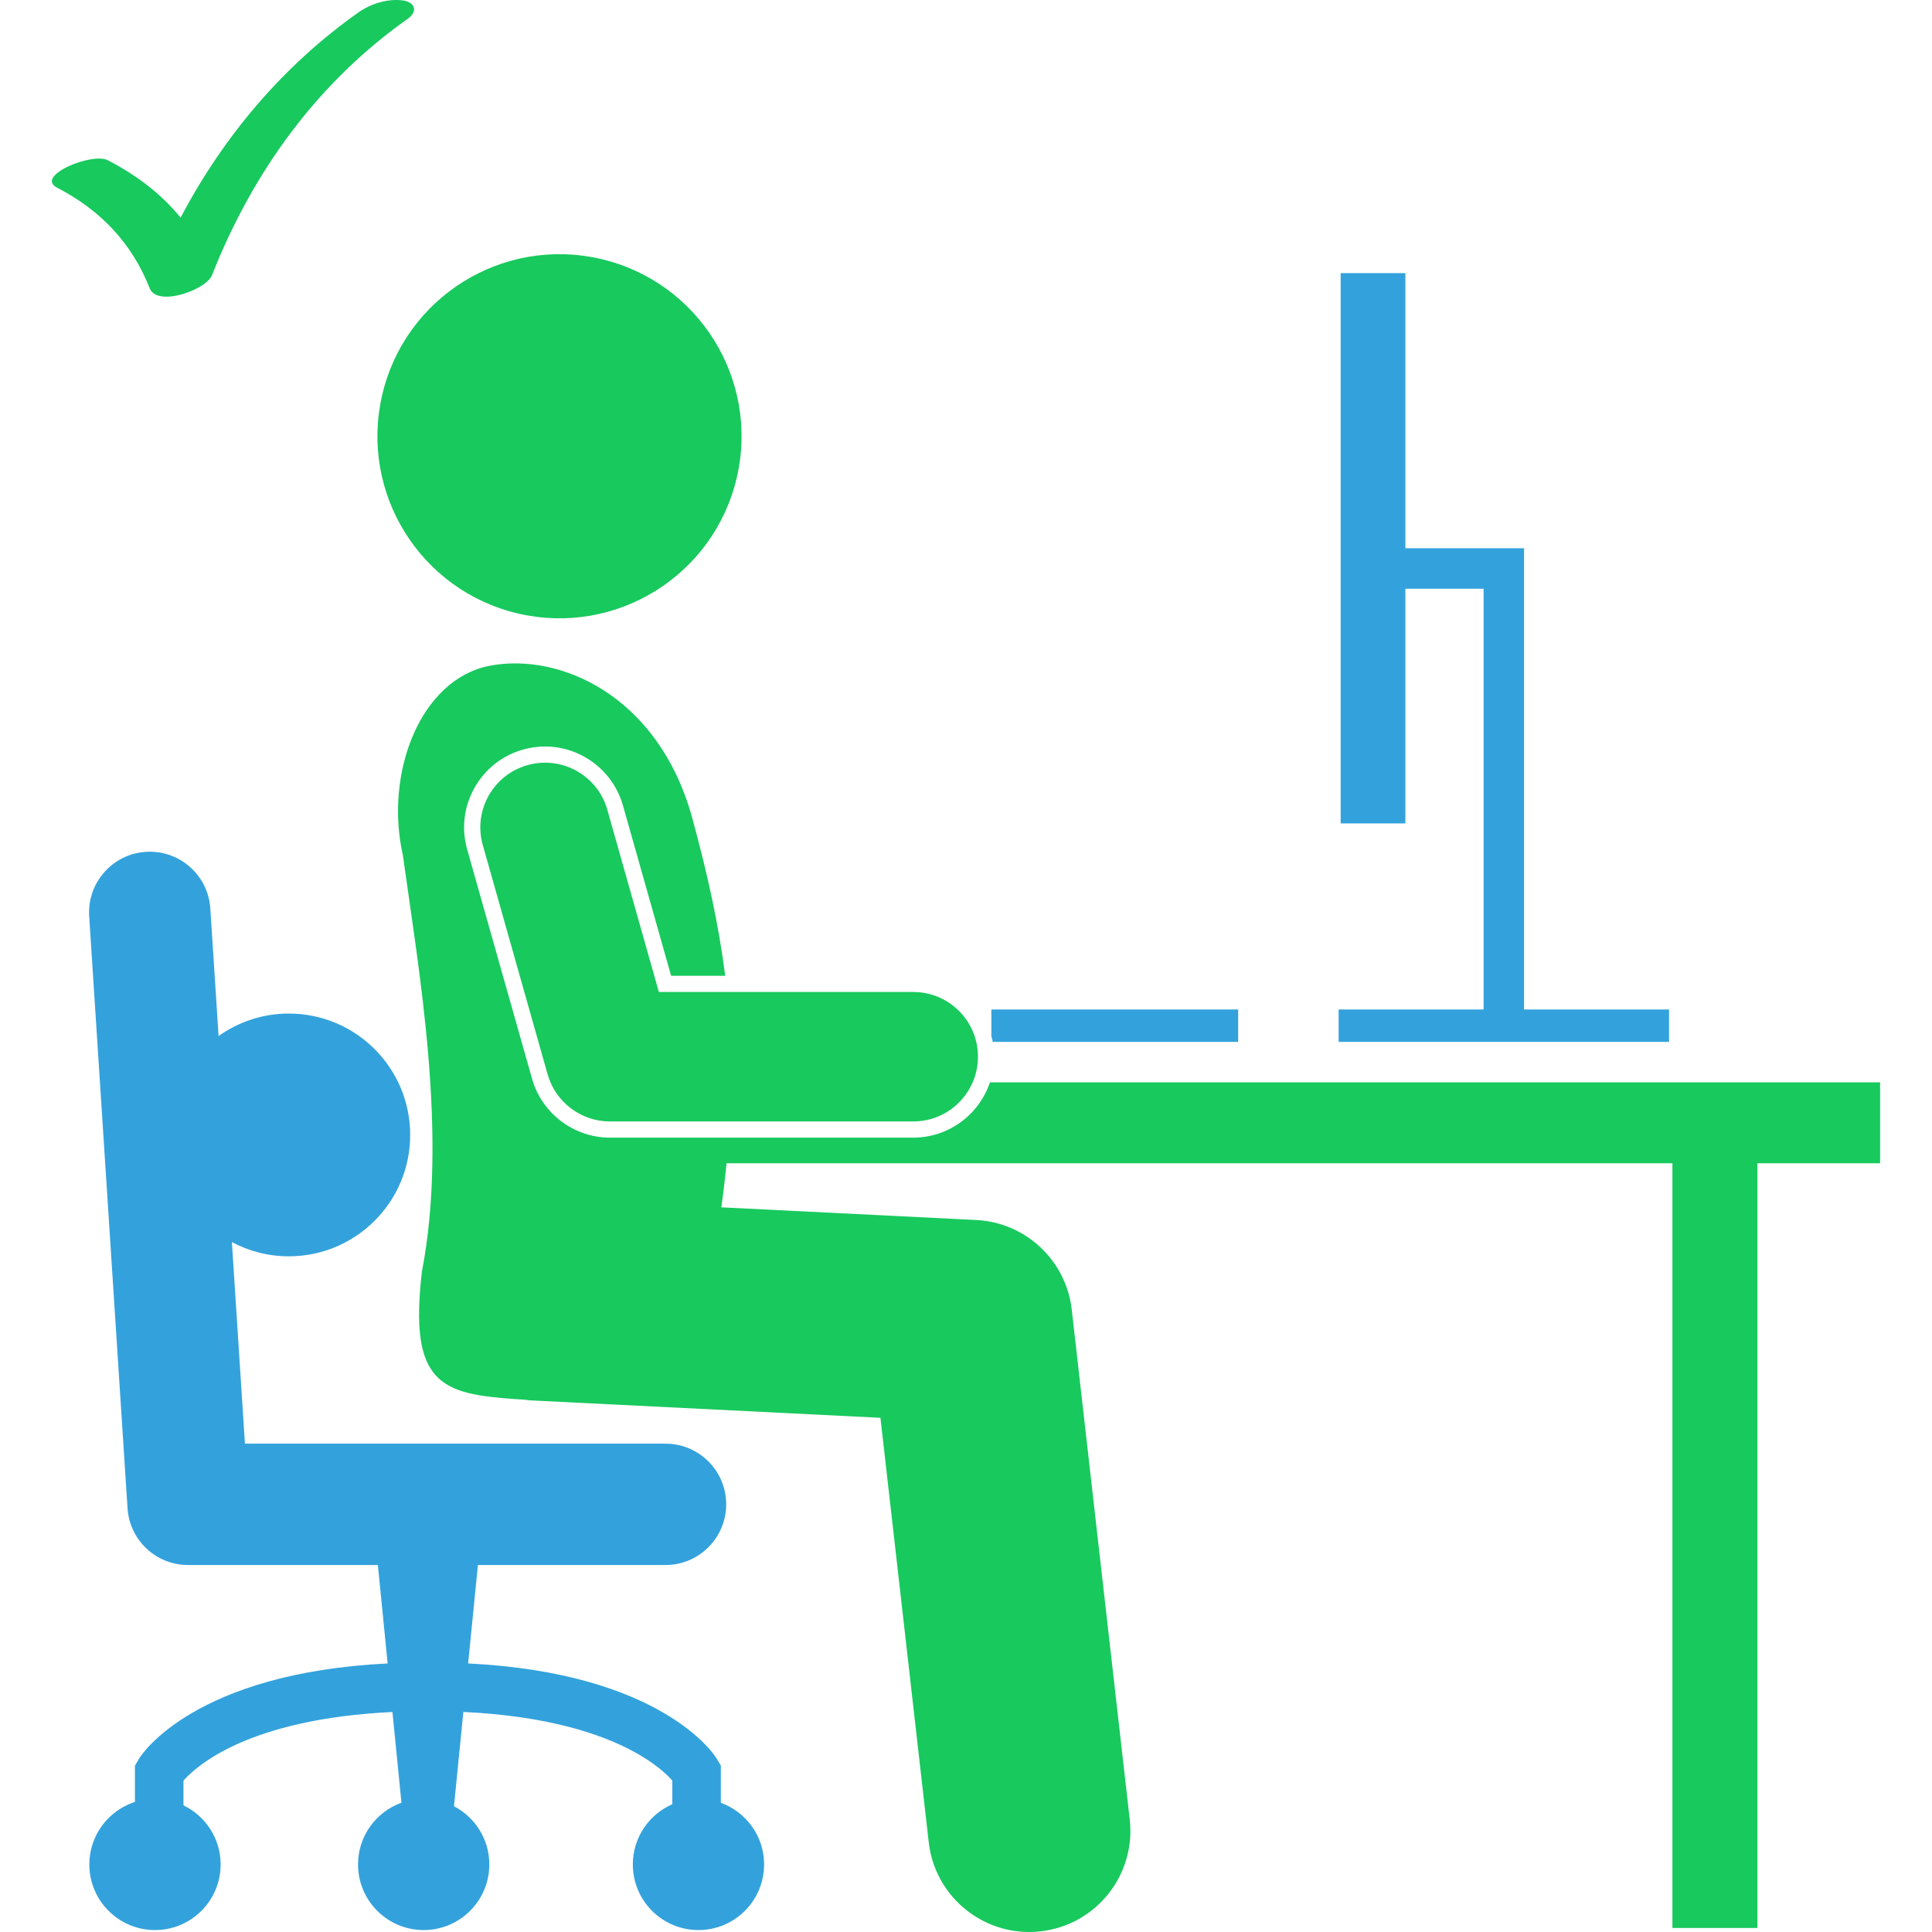
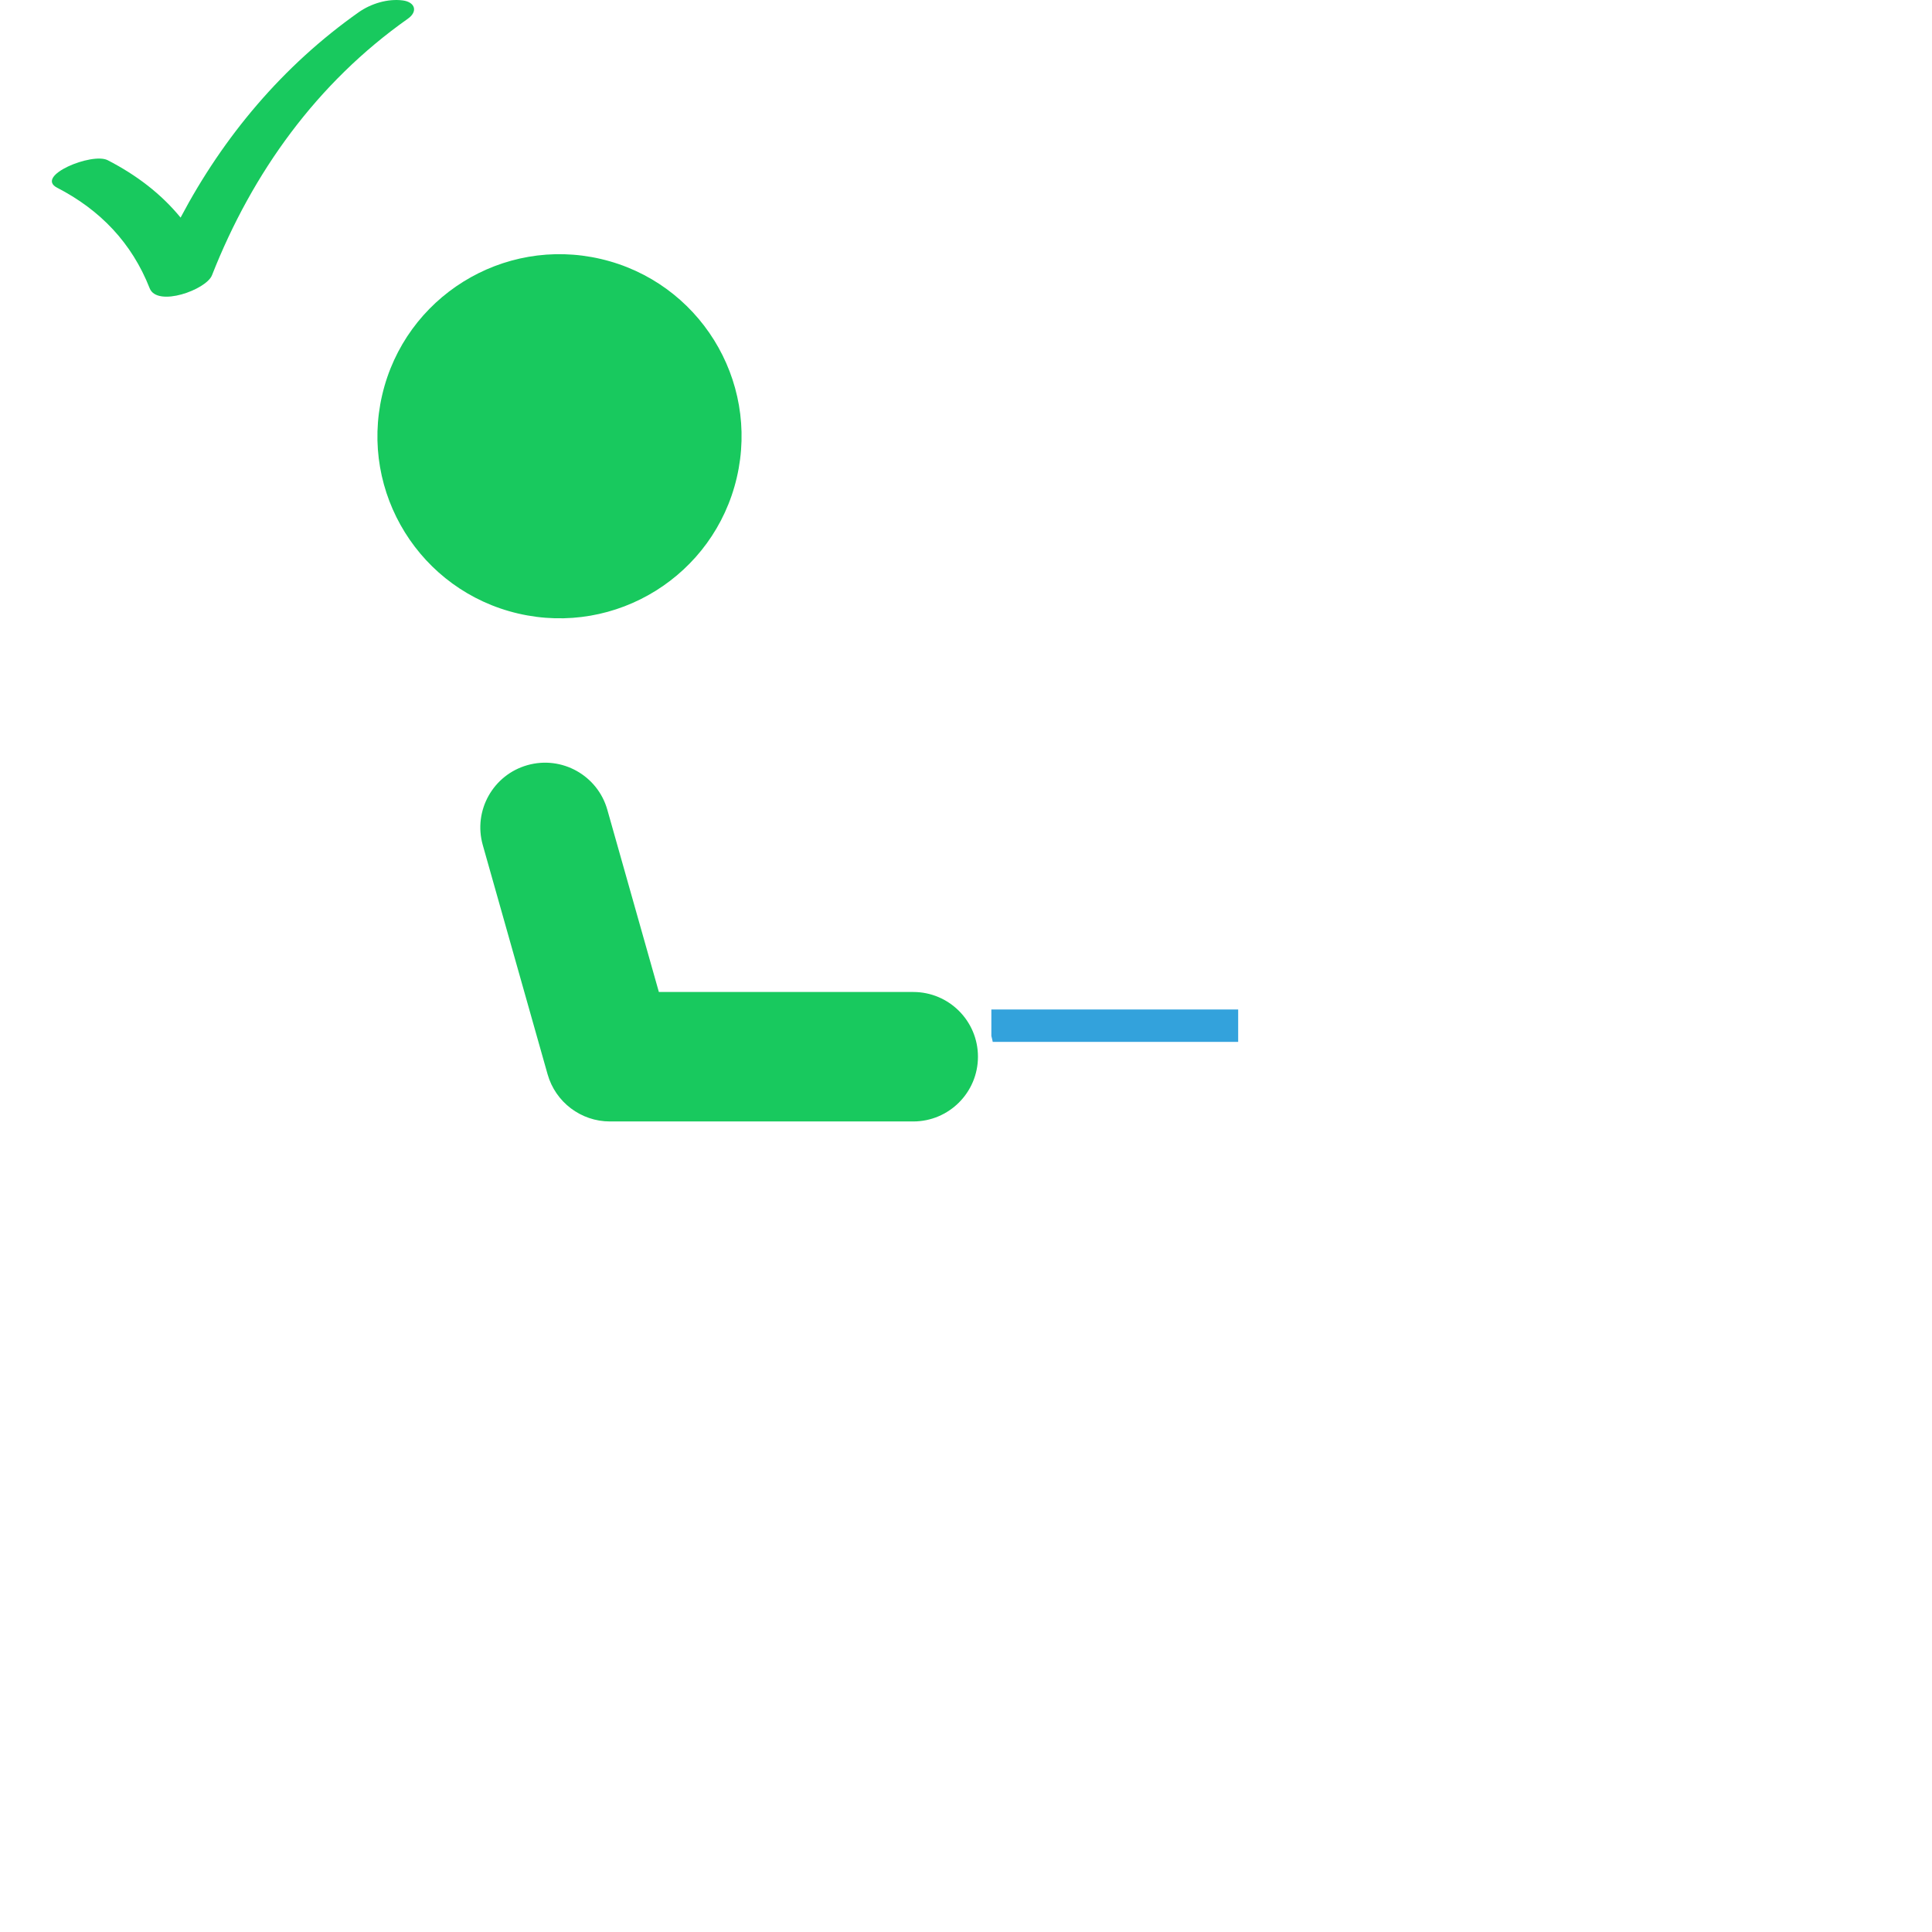
<svg xmlns="http://www.w3.org/2000/svg" width="80" height="80" viewBox="0 0 80 80" fill="none">
  <g clip-path="url(#clip0_10023_162)">
    <path d="M30.509 19.775C31.454 15.721 28.933 11.668 24.878 10.723C20.824 9.778 16.771 12.299 15.826 16.353C14.881 20.407 17.402 24.46 21.456 25.405C25.511 26.35 29.564 23.829 30.509 19.775Z" fill="#18C95E" />
-     <path d="M44.379 54.228C44.147 52.193 42.471 50.619 40.425 50.518L29.87 49.993C29.957 49.366 30.027 48.76 30.087 48.168H69.251V79.833H72.77V48.168H77.851V44.817H40.991C40.546 46.146 39.291 47.107 37.815 47.107H25.255C23.762 47.107 22.437 46.105 22.031 44.668L19.345 35.174C19.101 34.313 19.208 33.409 19.645 32.627C20.082 31.846 20.797 31.281 21.658 31.038C21.956 30.954 22.263 30.911 22.571 30.911C24.063 30.911 25.388 31.915 25.794 33.351L27.79 40.406H30.029C29.769 38.351 29.312 36.229 28.645 33.8C27.241 28.806 23.19 27.016 20.293 27.565C17.397 28.113 15.913 32.026 16.682 35.41C17.33 40.145 18.571 46.954 17.47 52.661C16.927 57.312 18.275 57.72 21.338 57.934C21.456 57.942 21.574 57.95 21.693 57.956C21.812 57.972 21.933 57.986 22.055 57.992V57.991L36.457 58.708L38.457 76.285C38.7 78.422 40.512 80 42.613 80C42.771 80 42.931 79.991 43.092 79.973C45.39 79.712 47.041 77.636 46.78 75.338L44.379 54.228Z" fill="#18C95E" />
-     <path d="M58.194 22.702V11.31H55.514V34.095H58.194V24.378H61.433V41.801H55.43V43.142H69.112V41.801H63.108V22.702H58.194Z" fill="#33A2DC" />
    <path d="M51.27 43.142V41.801H41.05V42.897C41.071 42.978 41.091 43.059 41.107 43.142H51.27Z" fill="#33A2DC" />
    <path d="M6.197 11.936C6.51 12.732 8.542 11.999 8.778 11.397C10.453 7.14 13.13 3.427 16.885 0.778C17.321 0.471 17.181 0.084 16.682 0.018C16.056 -0.065 15.361 0.149 14.851 0.508C11.71 2.724 9.25 5.655 7.478 9.01C6.677 8.032 5.663 7.254 4.46 6.634C3.813 6.3 1.416 7.284 2.369 7.775C4.153 8.695 5.46 10.061 6.197 11.936Z" fill="#18C95E" />
    <path d="M25.149 33.533C24.747 32.108 23.265 31.28 21.84 31.683C20.416 32.085 19.587 33.567 19.991 34.992L22.675 44.485C23.002 45.638 24.056 46.437 25.255 46.437H37.815C39.295 46.437 40.495 45.236 40.495 43.756C40.495 42.275 39.295 41.076 37.815 41.076L27.282 41.075L25.149 33.533Z" fill="#18C95E" />
-     <path d="M16.985 46.995C16.985 44.219 14.735 41.969 11.959 41.969C10.874 41.969 9.872 42.316 9.051 42.901L8.709 37.618C8.619 36.233 7.423 35.183 6.039 35.273C4.654 35.362 3.604 36.558 3.693 37.942L5.281 62.454C5.366 63.777 6.461 64.804 7.788 64.804H15.647L16.051 68.88C8.125 69.271 5.864 72.596 5.728 72.875L5.587 73.112V74.614C4.493 74.966 3.699 75.991 3.699 77.202C3.699 78.704 4.917 79.92 6.418 79.92C7.919 79.92 9.136 78.704 9.136 77.202C9.136 76.124 8.507 75.196 7.597 74.756V73.73C8.137 73.131 10.254 71.18 16.25 70.89L16.623 74.647C15.575 75.024 14.825 76.024 14.825 77.202C14.825 78.703 16.042 79.92 17.543 79.92C19.044 79.92 20.262 78.703 20.262 77.202C20.262 76.154 19.668 75.246 18.799 74.793L19.186 70.888C22.696 71.055 24.882 71.803 26.192 72.504C26.934 72.902 27.399 73.286 27.671 73.552C27.738 73.618 27.794 73.678 27.839 73.728V74.709C26.877 75.128 26.204 76.086 26.204 77.202C26.204 78.703 27.42 79.92 28.922 79.92C30.423 79.92 31.64 78.703 31.64 77.202C31.64 76.027 30.893 75.029 29.849 74.65V73.112L29.708 72.875C29.573 72.595 27.312 69.271 19.385 68.88L19.789 64.804H27.557C28.944 64.804 30.07 63.678 30.07 62.291C30.07 60.903 28.944 59.779 27.557 59.779L10.142 59.778L9.602 51.433C10.305 51.807 11.106 52.021 11.958 52.021C14.735 52.021 16.985 49.771 16.985 46.995Z" fill="#33A2DC" />
  </g>
  <defs>
    <clipPath id="clip0_10023_162">
      <rect width="80" height="80" fill="white" />
    </clipPath>
  </defs>
</svg>